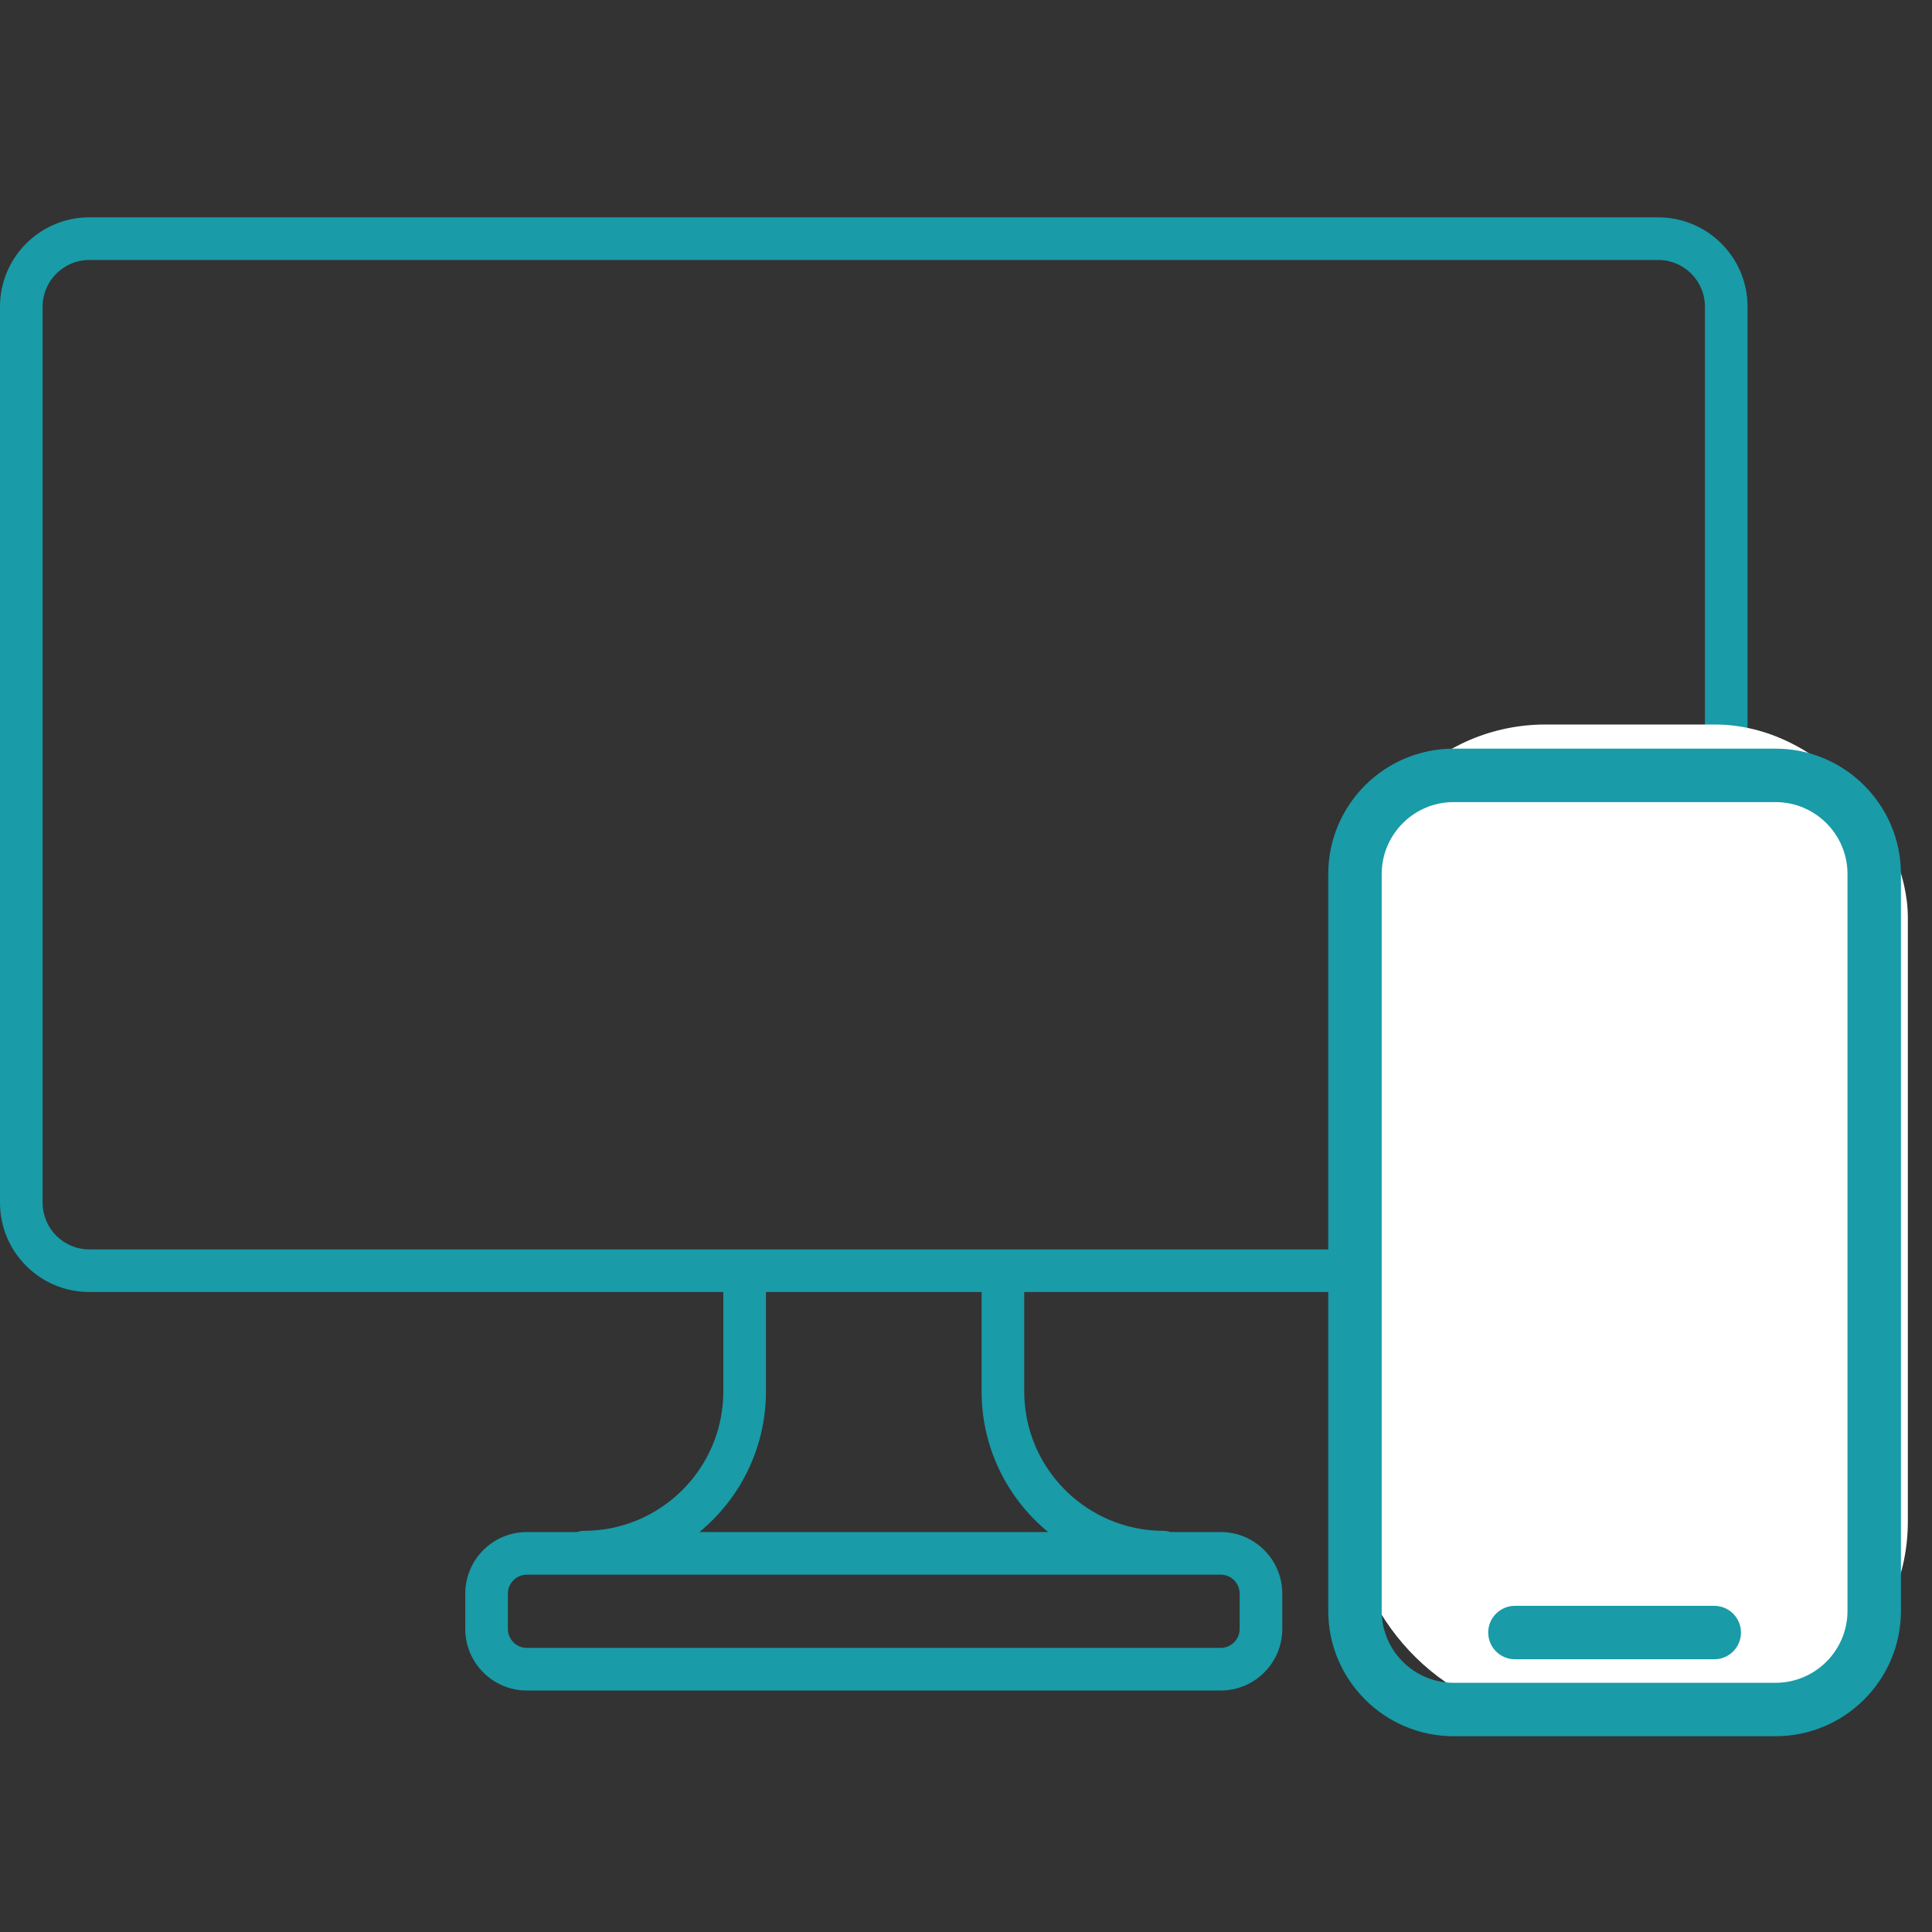
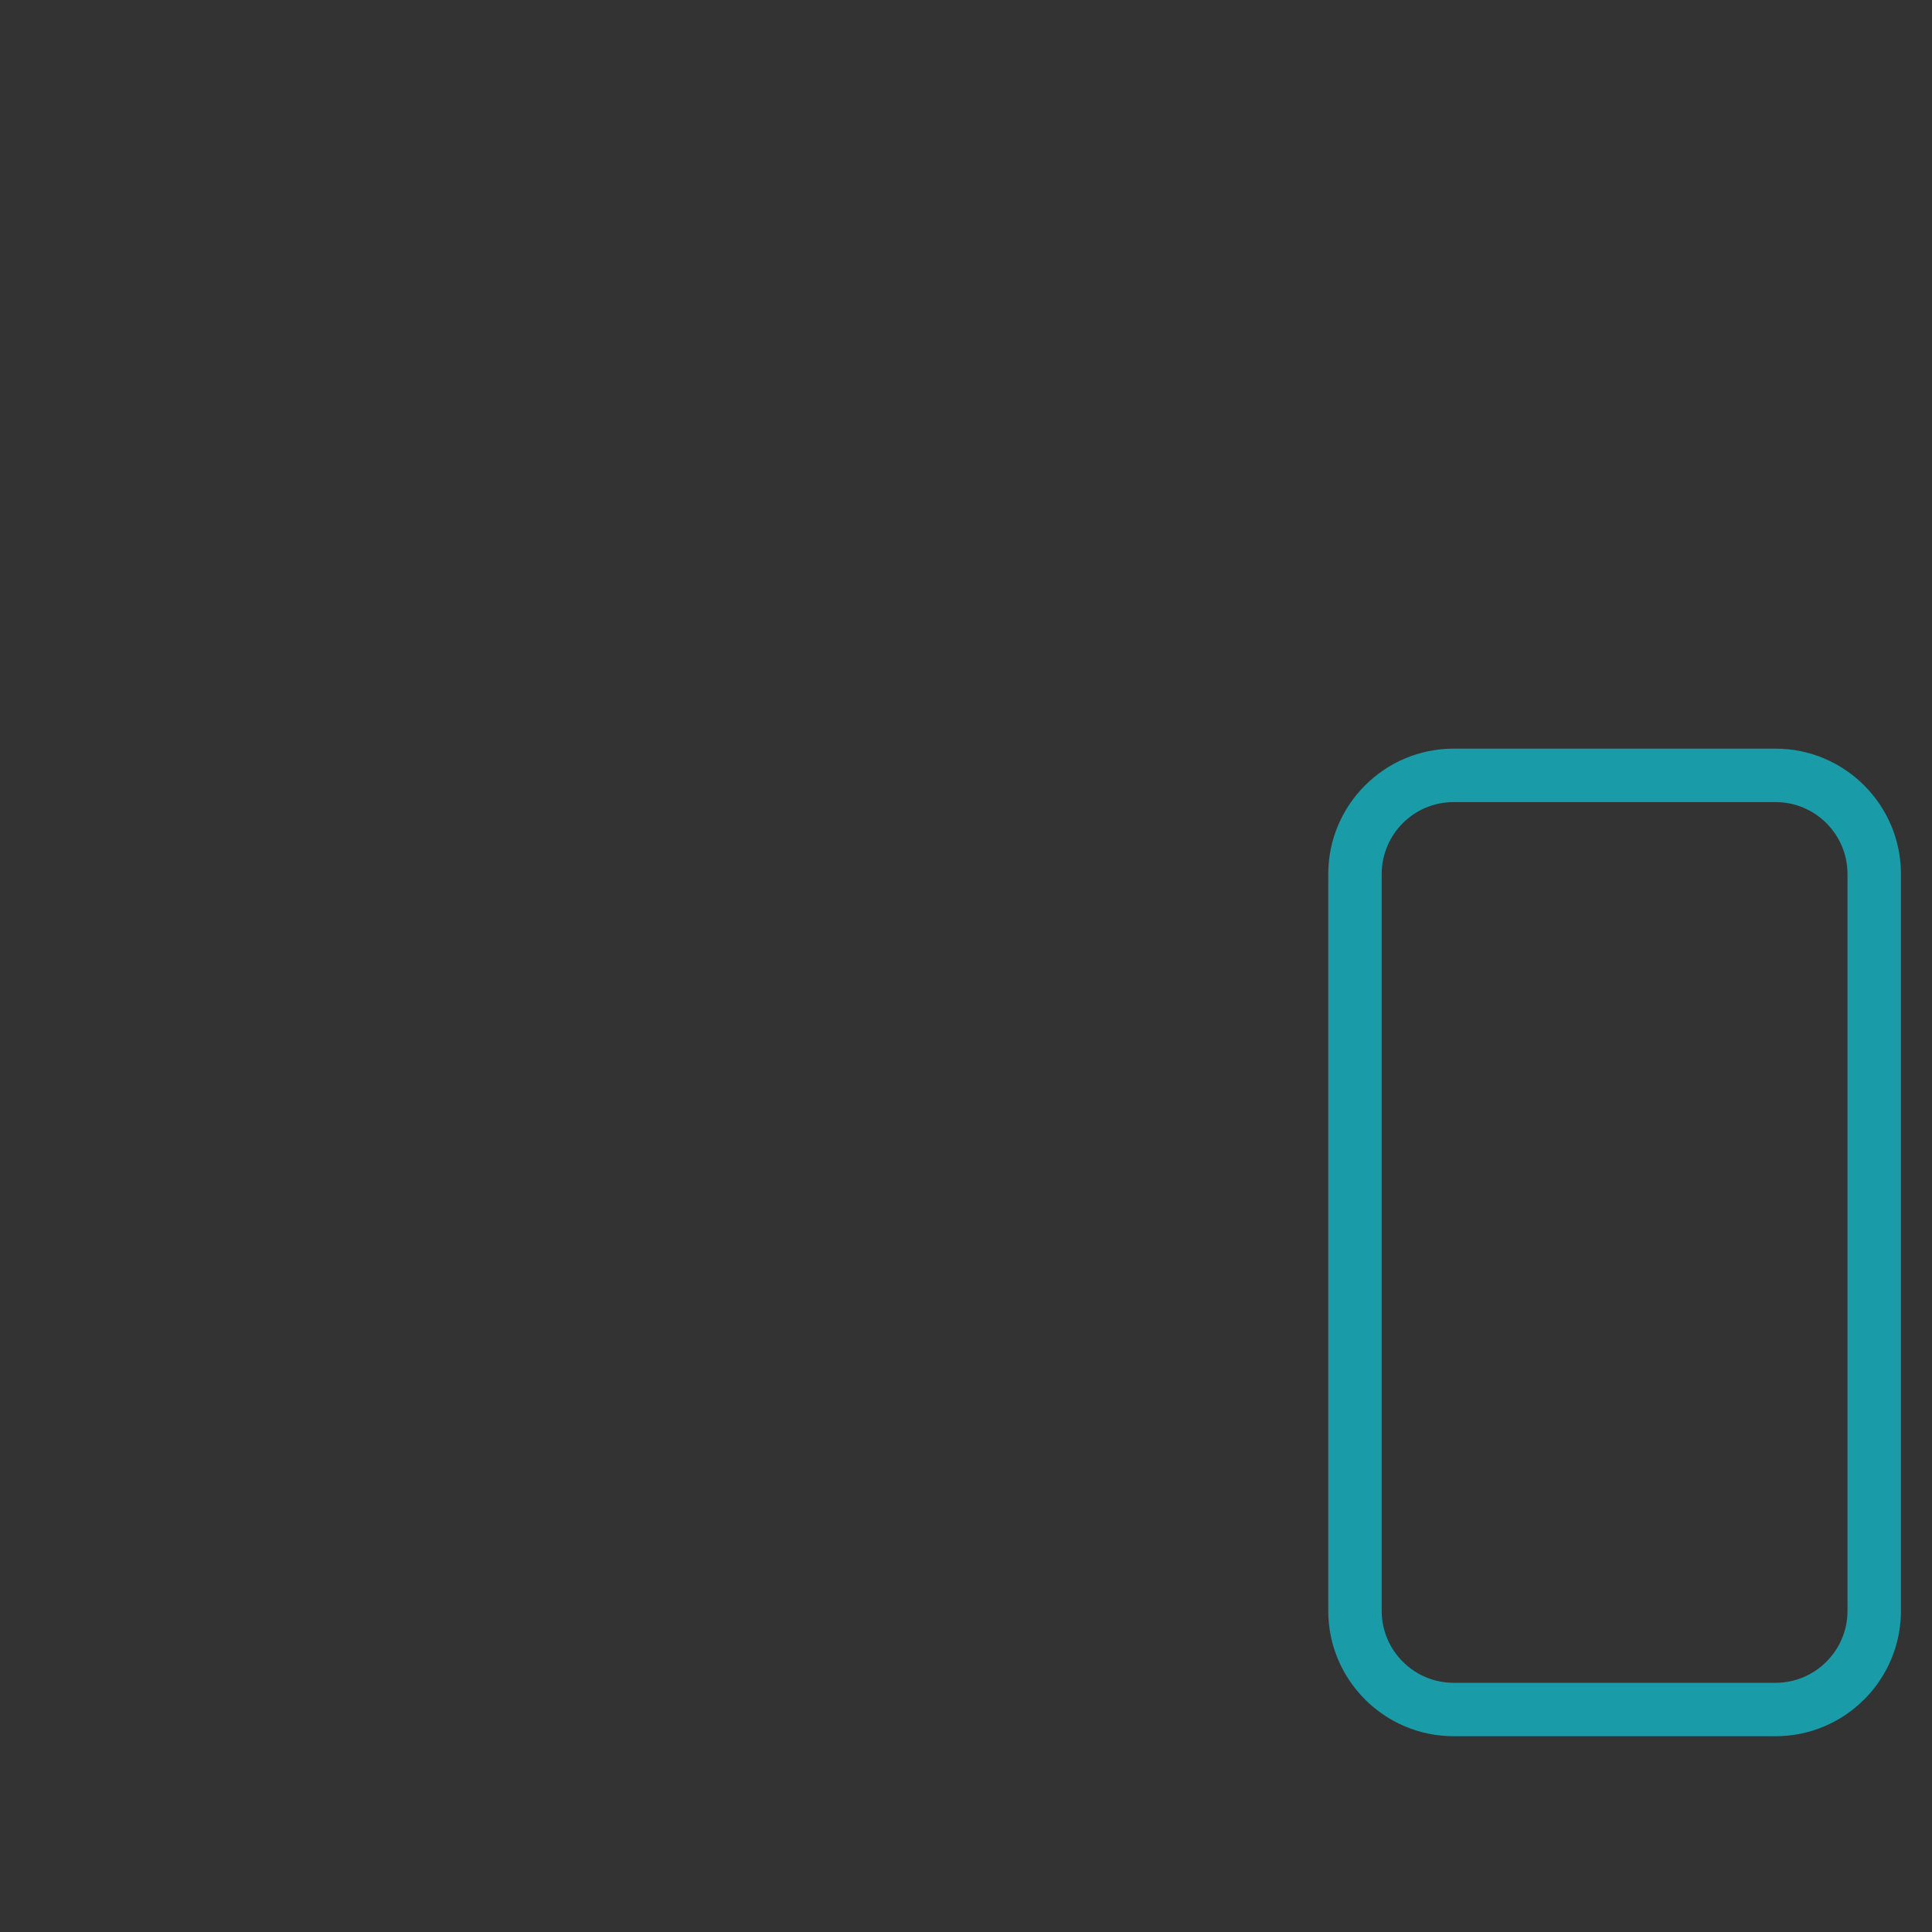
<svg xmlns="http://www.w3.org/2000/svg" width="80" height="80" viewBox="0 0 80 80" fill="none">
  <rect x="0" y="0" width="80" height="80" fill="#333333" stroke="none" />
  <g clip-path="url(#clip0_17101_20178)">
-     <path d="M68.666 9H3.696C1.658 9 0 10.658 0 12.696V49.804C0 51.842 1.658 53.5 3.696 53.5H29.951V57.618C29.951 60.8 27.363 63.388 24.181 63.388C24.081 63.388 23.986 63.408 23.897 63.439H21.814C20.409 63.439 19.266 64.582 19.266 65.987V67.453C19.266 68.857 20.409 70 21.814 70H50.549C51.953 70 53.096 68.857 53.096 67.453V65.987C53.096 64.582 51.953 63.439 50.549 63.439H48.465C48.376 63.408 48.281 63.388 48.181 63.388C44.999 63.388 42.411 60.8 42.411 57.618V53.5H68.666C70.704 53.5 72.362 51.842 72.362 49.804V12.696C72.362 10.658 70.704 9 68.666 9ZM51.331 65.987V67.453C51.331 67.884 50.98 68.235 50.549 68.235H21.814C21.382 68.235 21.031 67.884 21.031 67.453V65.987C21.031 65.555 21.382 65.204 21.814 65.204H50.549C50.98 65.204 51.331 65.555 51.331 65.987ZM43.402 63.439H28.96C30.641 62.056 31.716 59.961 31.716 57.618V53.5H40.646V57.618C40.646 59.961 41.721 62.056 43.402 63.439ZM70.597 49.804C70.597 50.869 69.731 51.735 68.666 51.735H3.696C2.631 51.735 1.765 50.869 1.765 49.804V12.696C1.765 11.631 2.631 10.765 3.696 10.765H68.666C69.731 10.765 70.597 11.631 70.597 12.696V49.804Z" fill="#199BA8" />
-   </g>
-   <rect x="56" y="30" width="23" height="41" rx="8" fill="white" />
+     </g>
  <path d="M73.522 31H60.191C57.329 31 55 33.329 55 36.191V66.702C55 69.565 57.329 71.893 60.191 71.893H73.522C76.385 71.893 78.714 69.565 78.714 66.702V36.191C78.714 33.329 76.385 31 73.522 31ZM76.501 66.702C76.501 68.344 75.165 69.681 73.522 69.681H60.191C58.549 69.681 57.213 68.344 57.213 66.702V36.191C57.213 34.549 58.549 33.213 60.191 33.213H73.522C75.165 33.213 76.501 34.549 76.501 36.191V66.702Z" fill="#199BA8" />
-   <path d="M70.984 66.494H62.73C62.119 66.494 61.624 66.99 61.624 67.6C61.624 68.212 62.119 68.707 62.73 68.707H70.984C71.594 68.707 72.09 68.212 72.09 67.6C72.09 66.99 71.594 66.494 70.984 66.494Z" fill="#199BA8" />
  <defs>
    <clipPath id="clip0_17101_20178">
-       <rect width="72.362" height="61" fill="white" transform="translate(0 9)" />
-     </clipPath>
+       </clipPath>
  </defs>
</svg>